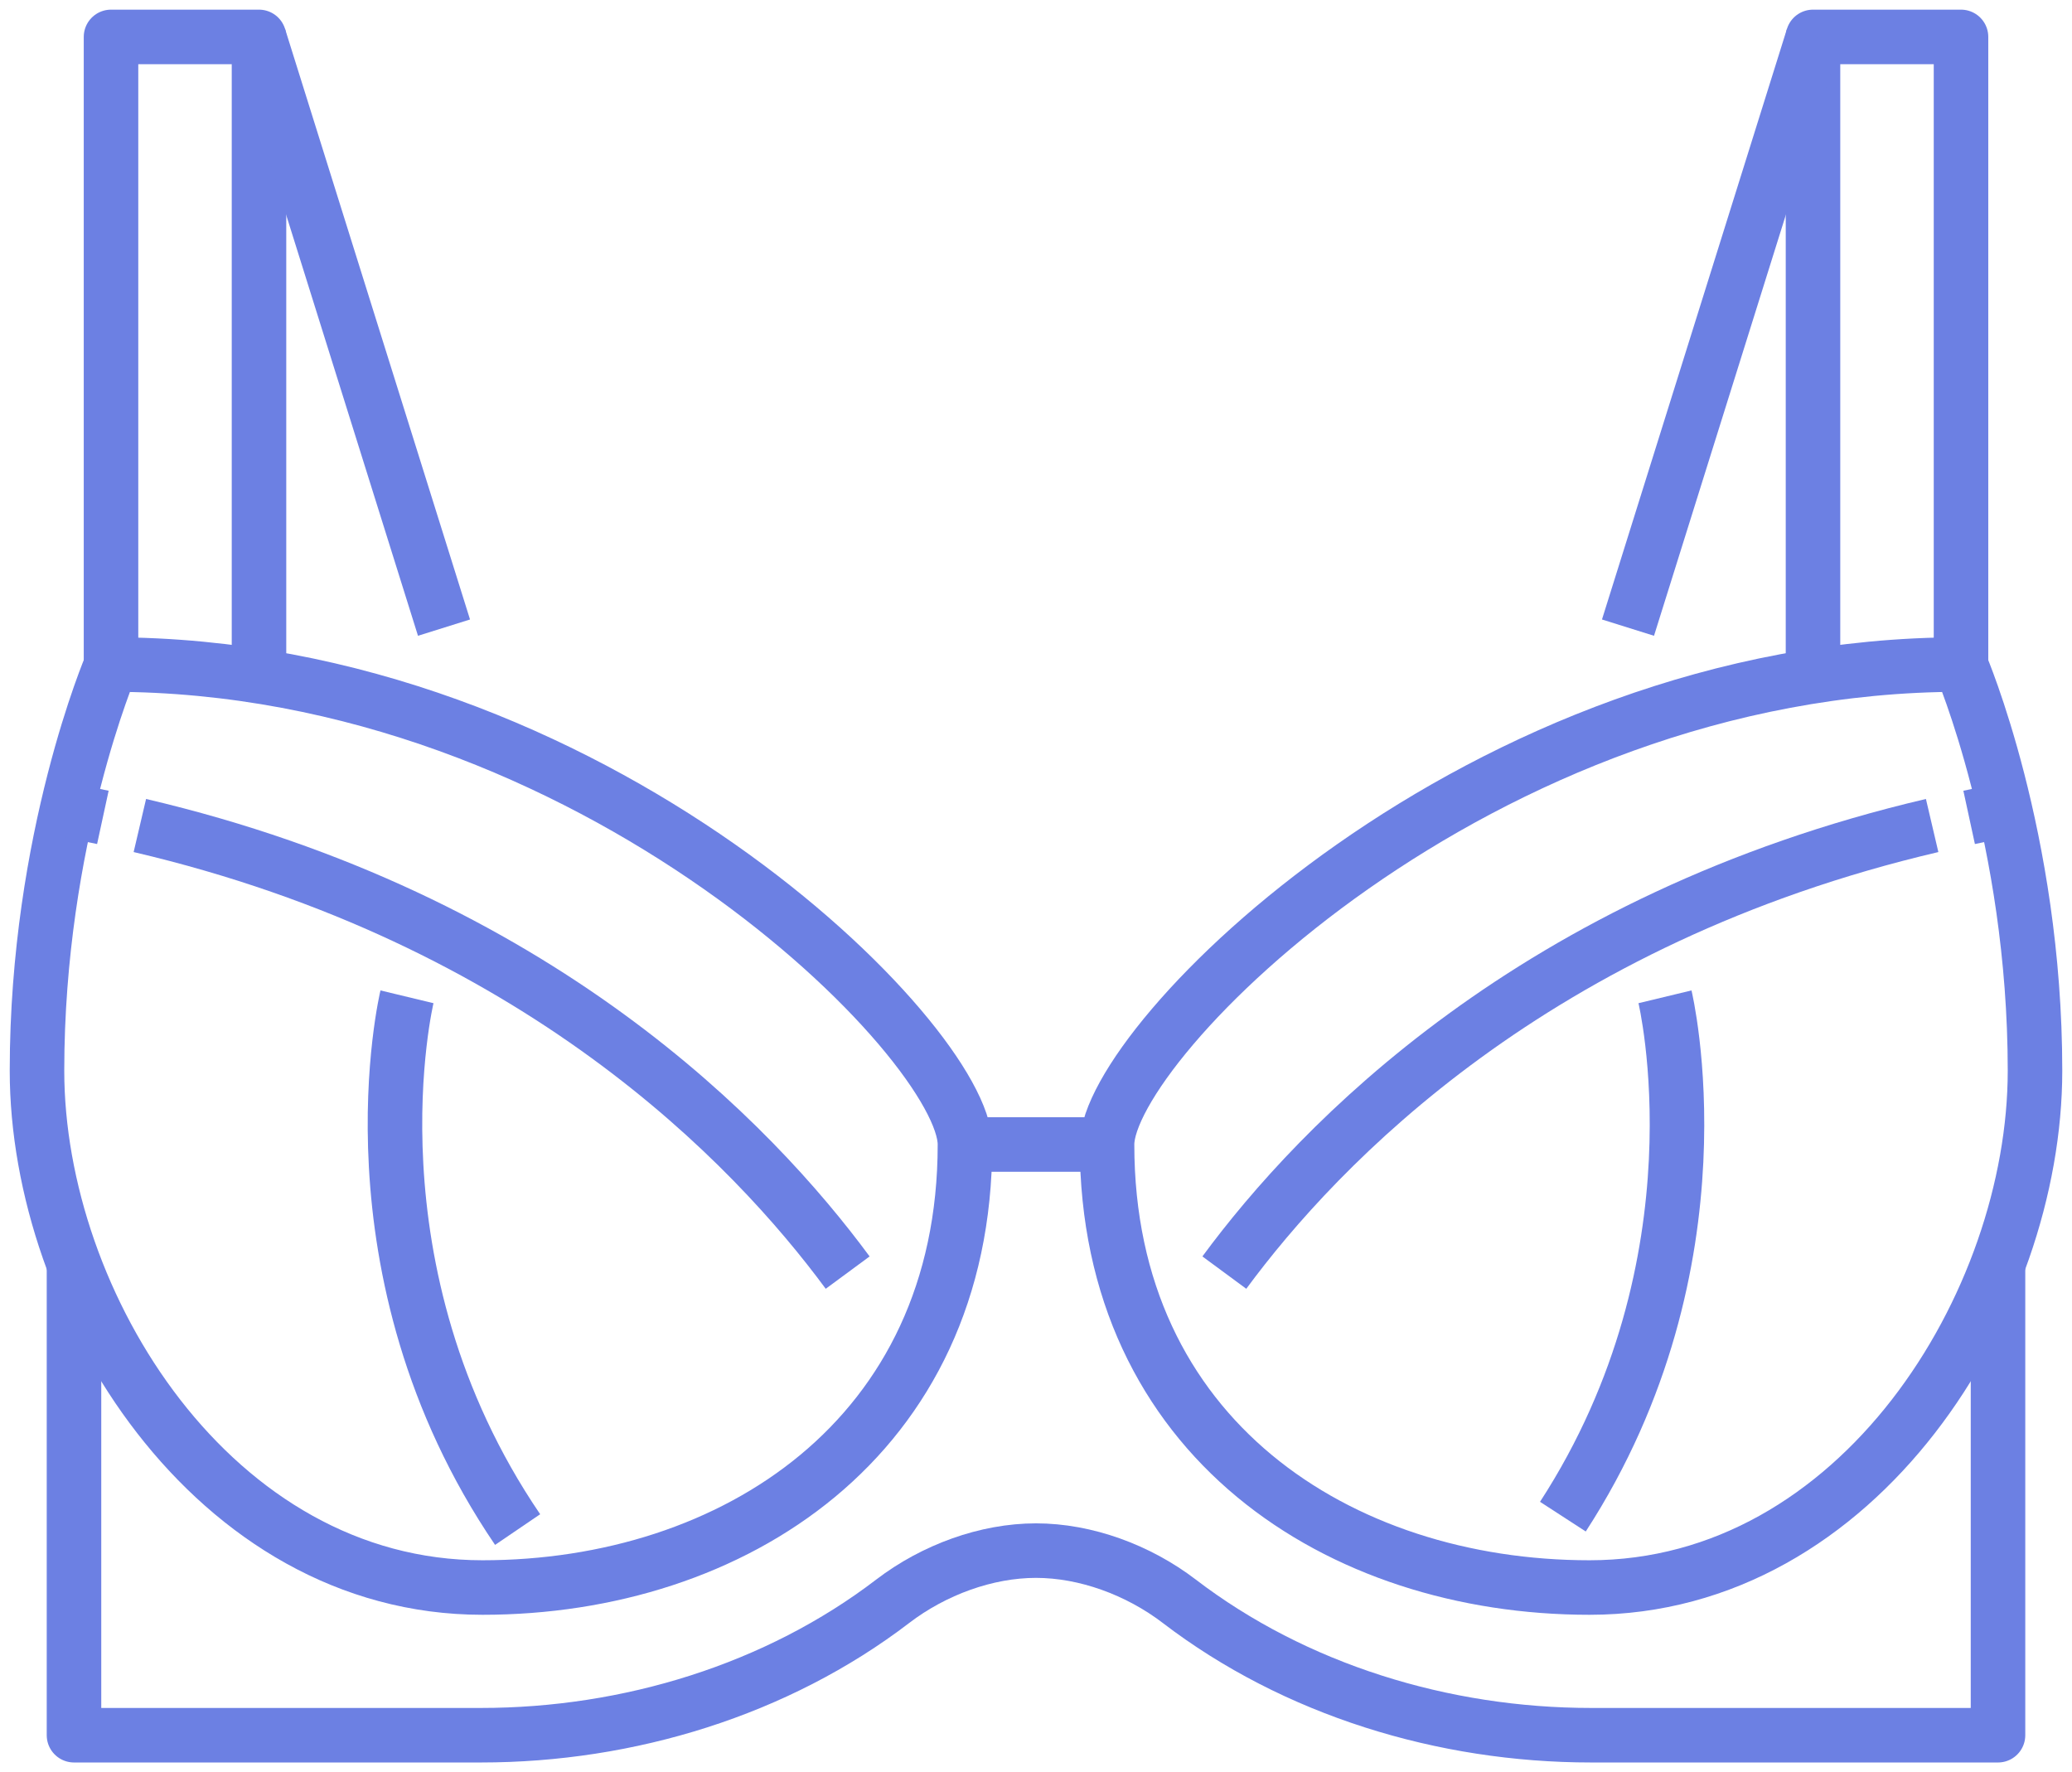
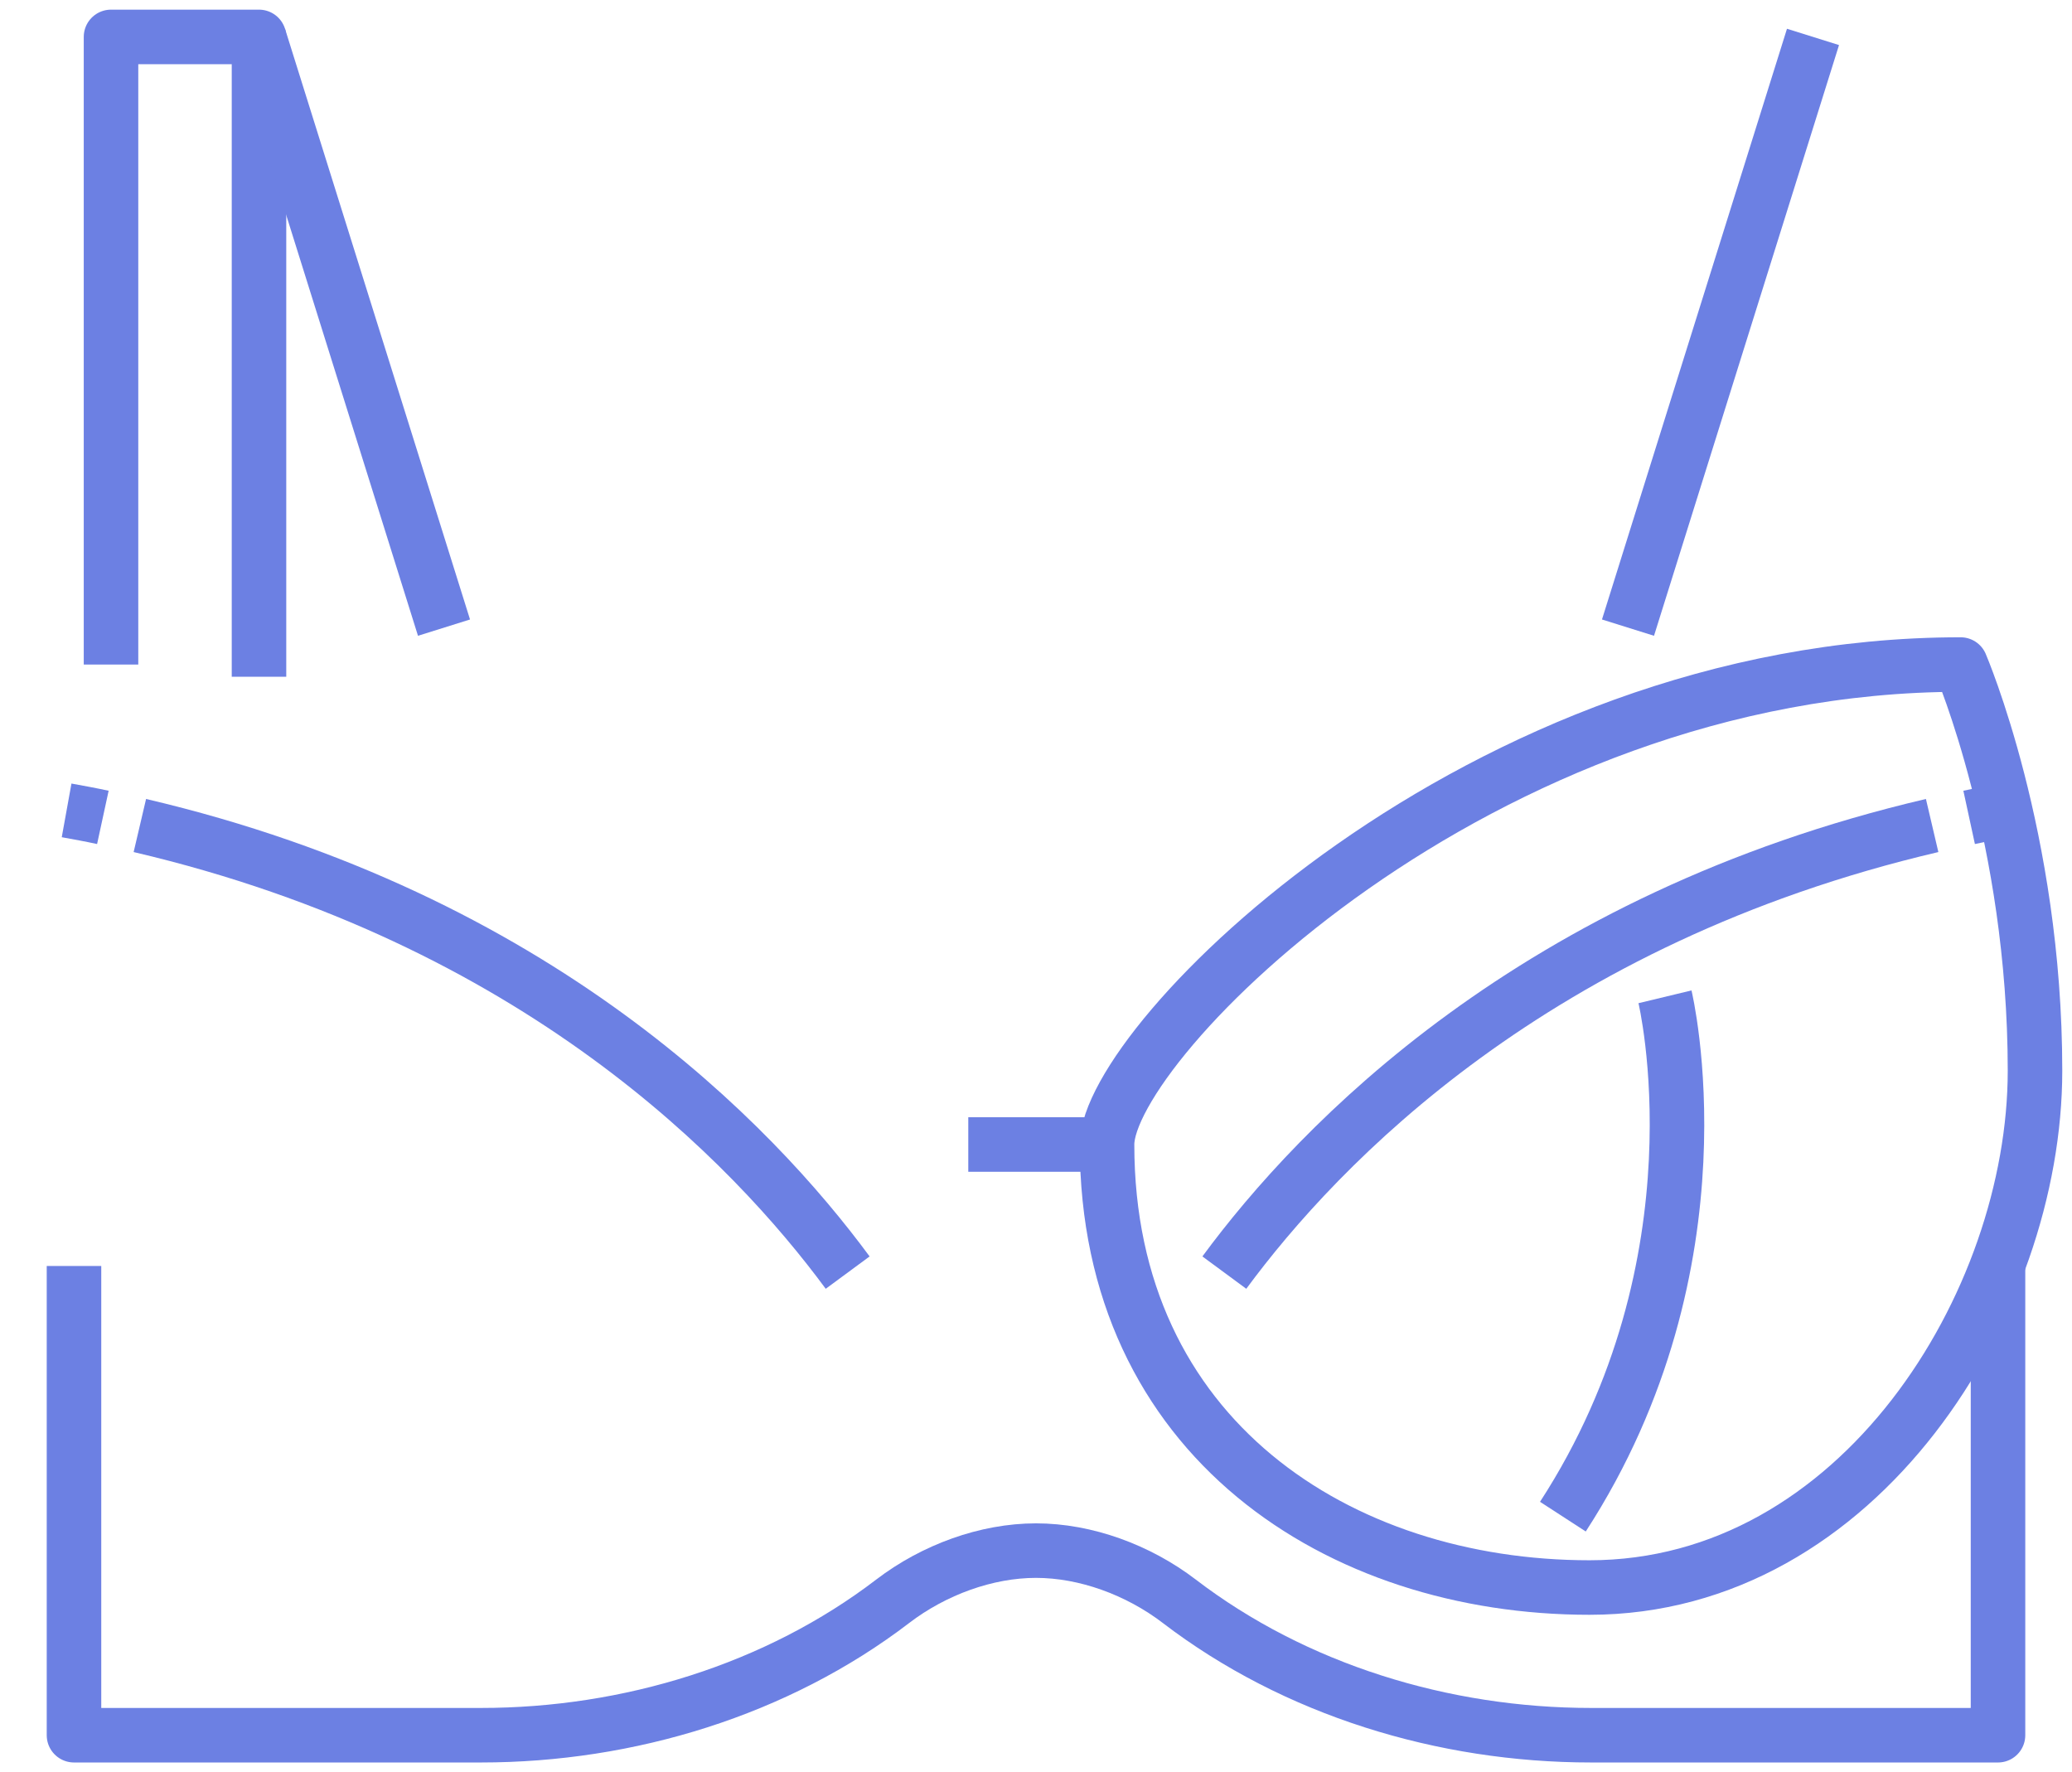
<svg xmlns="http://www.w3.org/2000/svg" width="76" height="65" viewBox="0 0 76 65" fill="none">
  <g clip-path="url(#clip0_73_278)">
    <path d="M40.606 41.979C40.606 38.255 54.218 24.375 71.915 24.375C71.915 24.375 74.643 30.726 74.643 39.271C74.643 47.816 68.183 58.229 58.303 58.229C49.115 58.229 40.606 52.731 40.606 41.979Z" stroke="#6C80E3" stroke-width="2" stroke-linejoin="round" />
-     <path d="M35.394 41.979C35.394 38.255 21.782 24.375 4.085 24.375C4.085 24.375 1.357 30.726 1.357 39.271C1.357 47.816 7.817 58.229 17.697 58.229C26.885 58.229 35.394 52.731 35.394 41.979Z" stroke="#6C80E3" stroke-width="2" stroke-linejoin="round" />
    <path d="M73.286 46.435V63.646H58.357C52.942 63.646 47.5 61.98 43.252 58.73C41.746 57.579 39.819 56.875 38 56.875C36.181 56.875 34.254 57.579 32.748 58.73C28.5 61.98 23.058 63.646 17.643 63.646H2.714V46.435" stroke="#6C80E3" stroke-width="2" stroke-linejoin="round" />
    <path d="M35.516 41.979H40.714" stroke="#6C80E3" stroke-width="2" stroke-linejoin="round" />
-     <path d="M66.5 24.822V1.354H71.929V24.375" stroke="#6C80E3" stroke-width="2" stroke-linejoin="round" />
    <path d="M9.5 24.822V1.354H4.072V24.375" stroke="#6C80E3" stroke-width="2" stroke-linejoin="round" />
    <path d="M66.5 1.354L59.714 23.021" stroke="#6C80E3" stroke-width="2" stroke-linejoin="round" />
    <path d="M9.5 1.354L16.286 23.021" stroke="#6C80E3" stroke-width="2" stroke-linejoin="round" />
    <path d="M44.908 46.678C48.382 41.966 56.294 33.692 70.87 30.279" stroke="#6C80E3" stroke-width="2" stroke-linejoin="round" />
    <path d="M72.227 29.981C72.661 29.887 73.109 29.805 73.557 29.724" stroke="#6C80E3" stroke-width="2" stroke-linejoin="round" />
    <path d="M31.092 46.678C27.618 41.966 19.706 33.692 5.13 30.279" stroke="#6C80E3" stroke-width="2" stroke-linejoin="round" />
    <path d="M3.773 29.981C3.339 29.887 2.891 29.805 2.443 29.724" stroke="#6C80E3" stroke-width="2" stroke-linejoin="round" />
    <path d="M61.071 36.562C61.071 36.562 63.406 46.258 57.326 55.629" stroke="#6C80E3" stroke-width="2" stroke-linejoin="round" />
-     <path d="M14.928 36.562C14.928 36.562 12.513 46.583 18.986 56.103" stroke="#6C80E3" stroke-width="2" stroke-linejoin="round" />
  </g>
  <defs>
    <clipPath id="clip0_73_278">
      <rect width="76" height="65" fill="white" />
    </clipPath>
  </defs>
</svg>